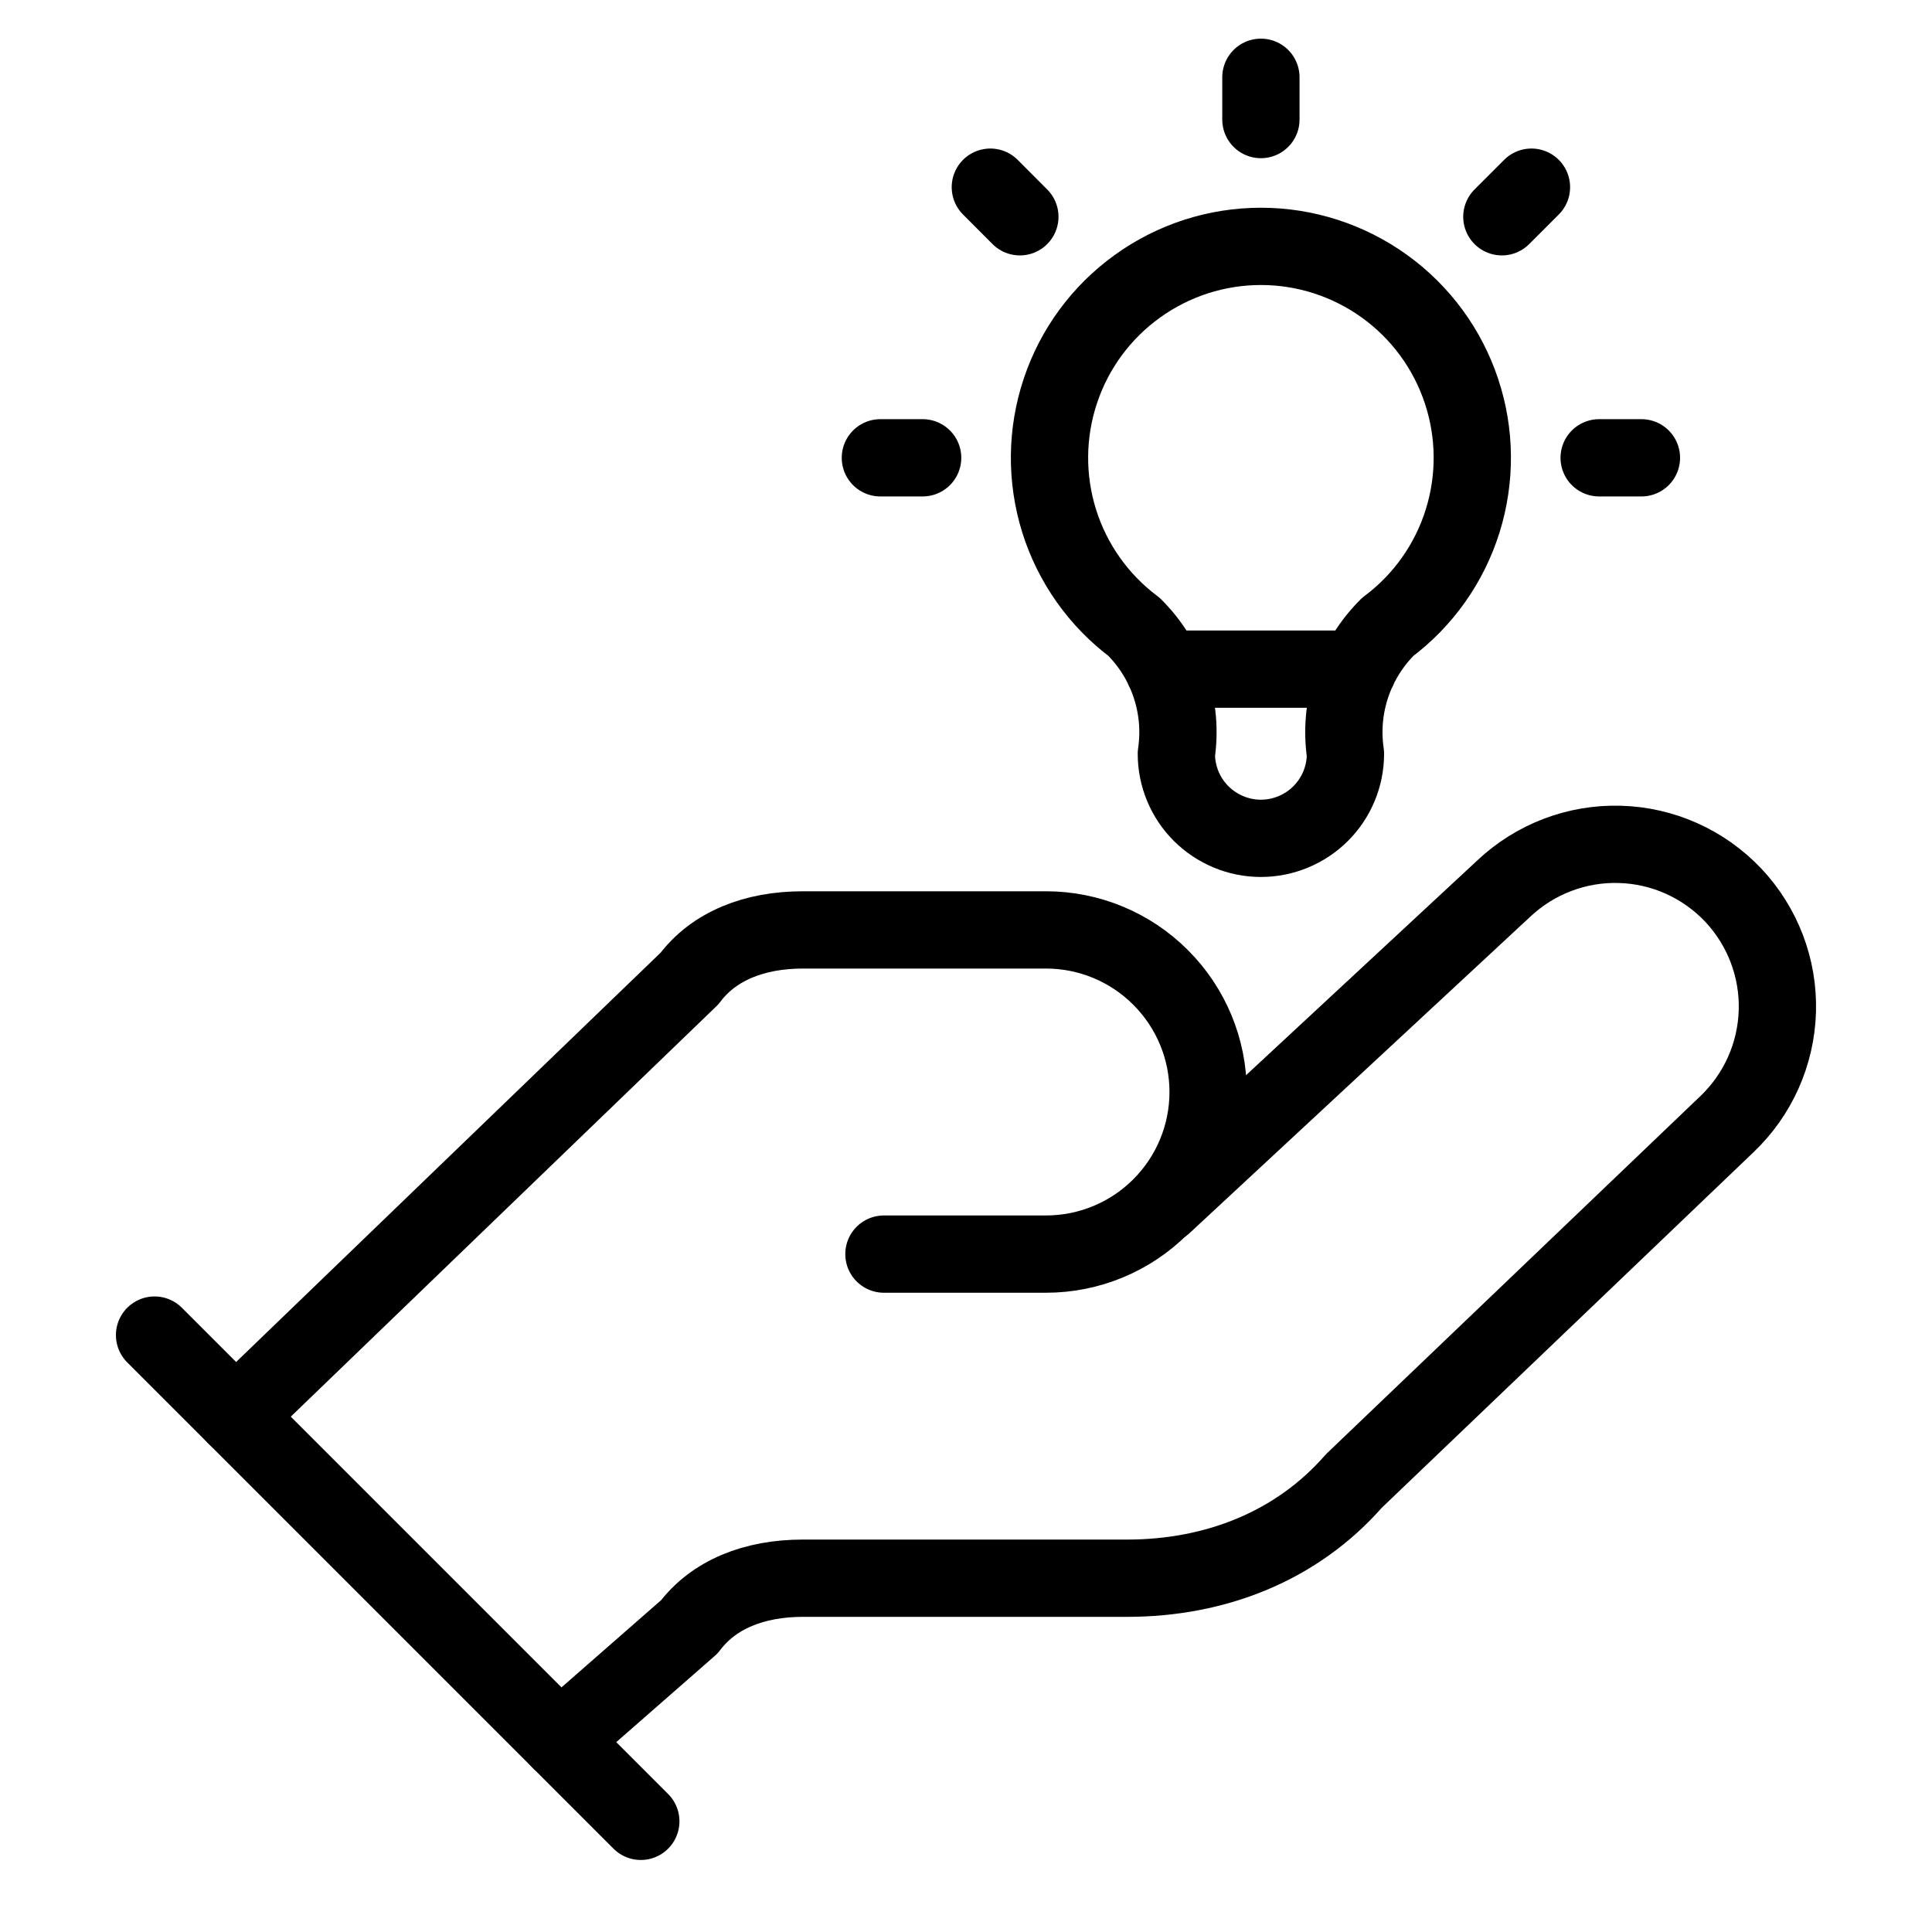
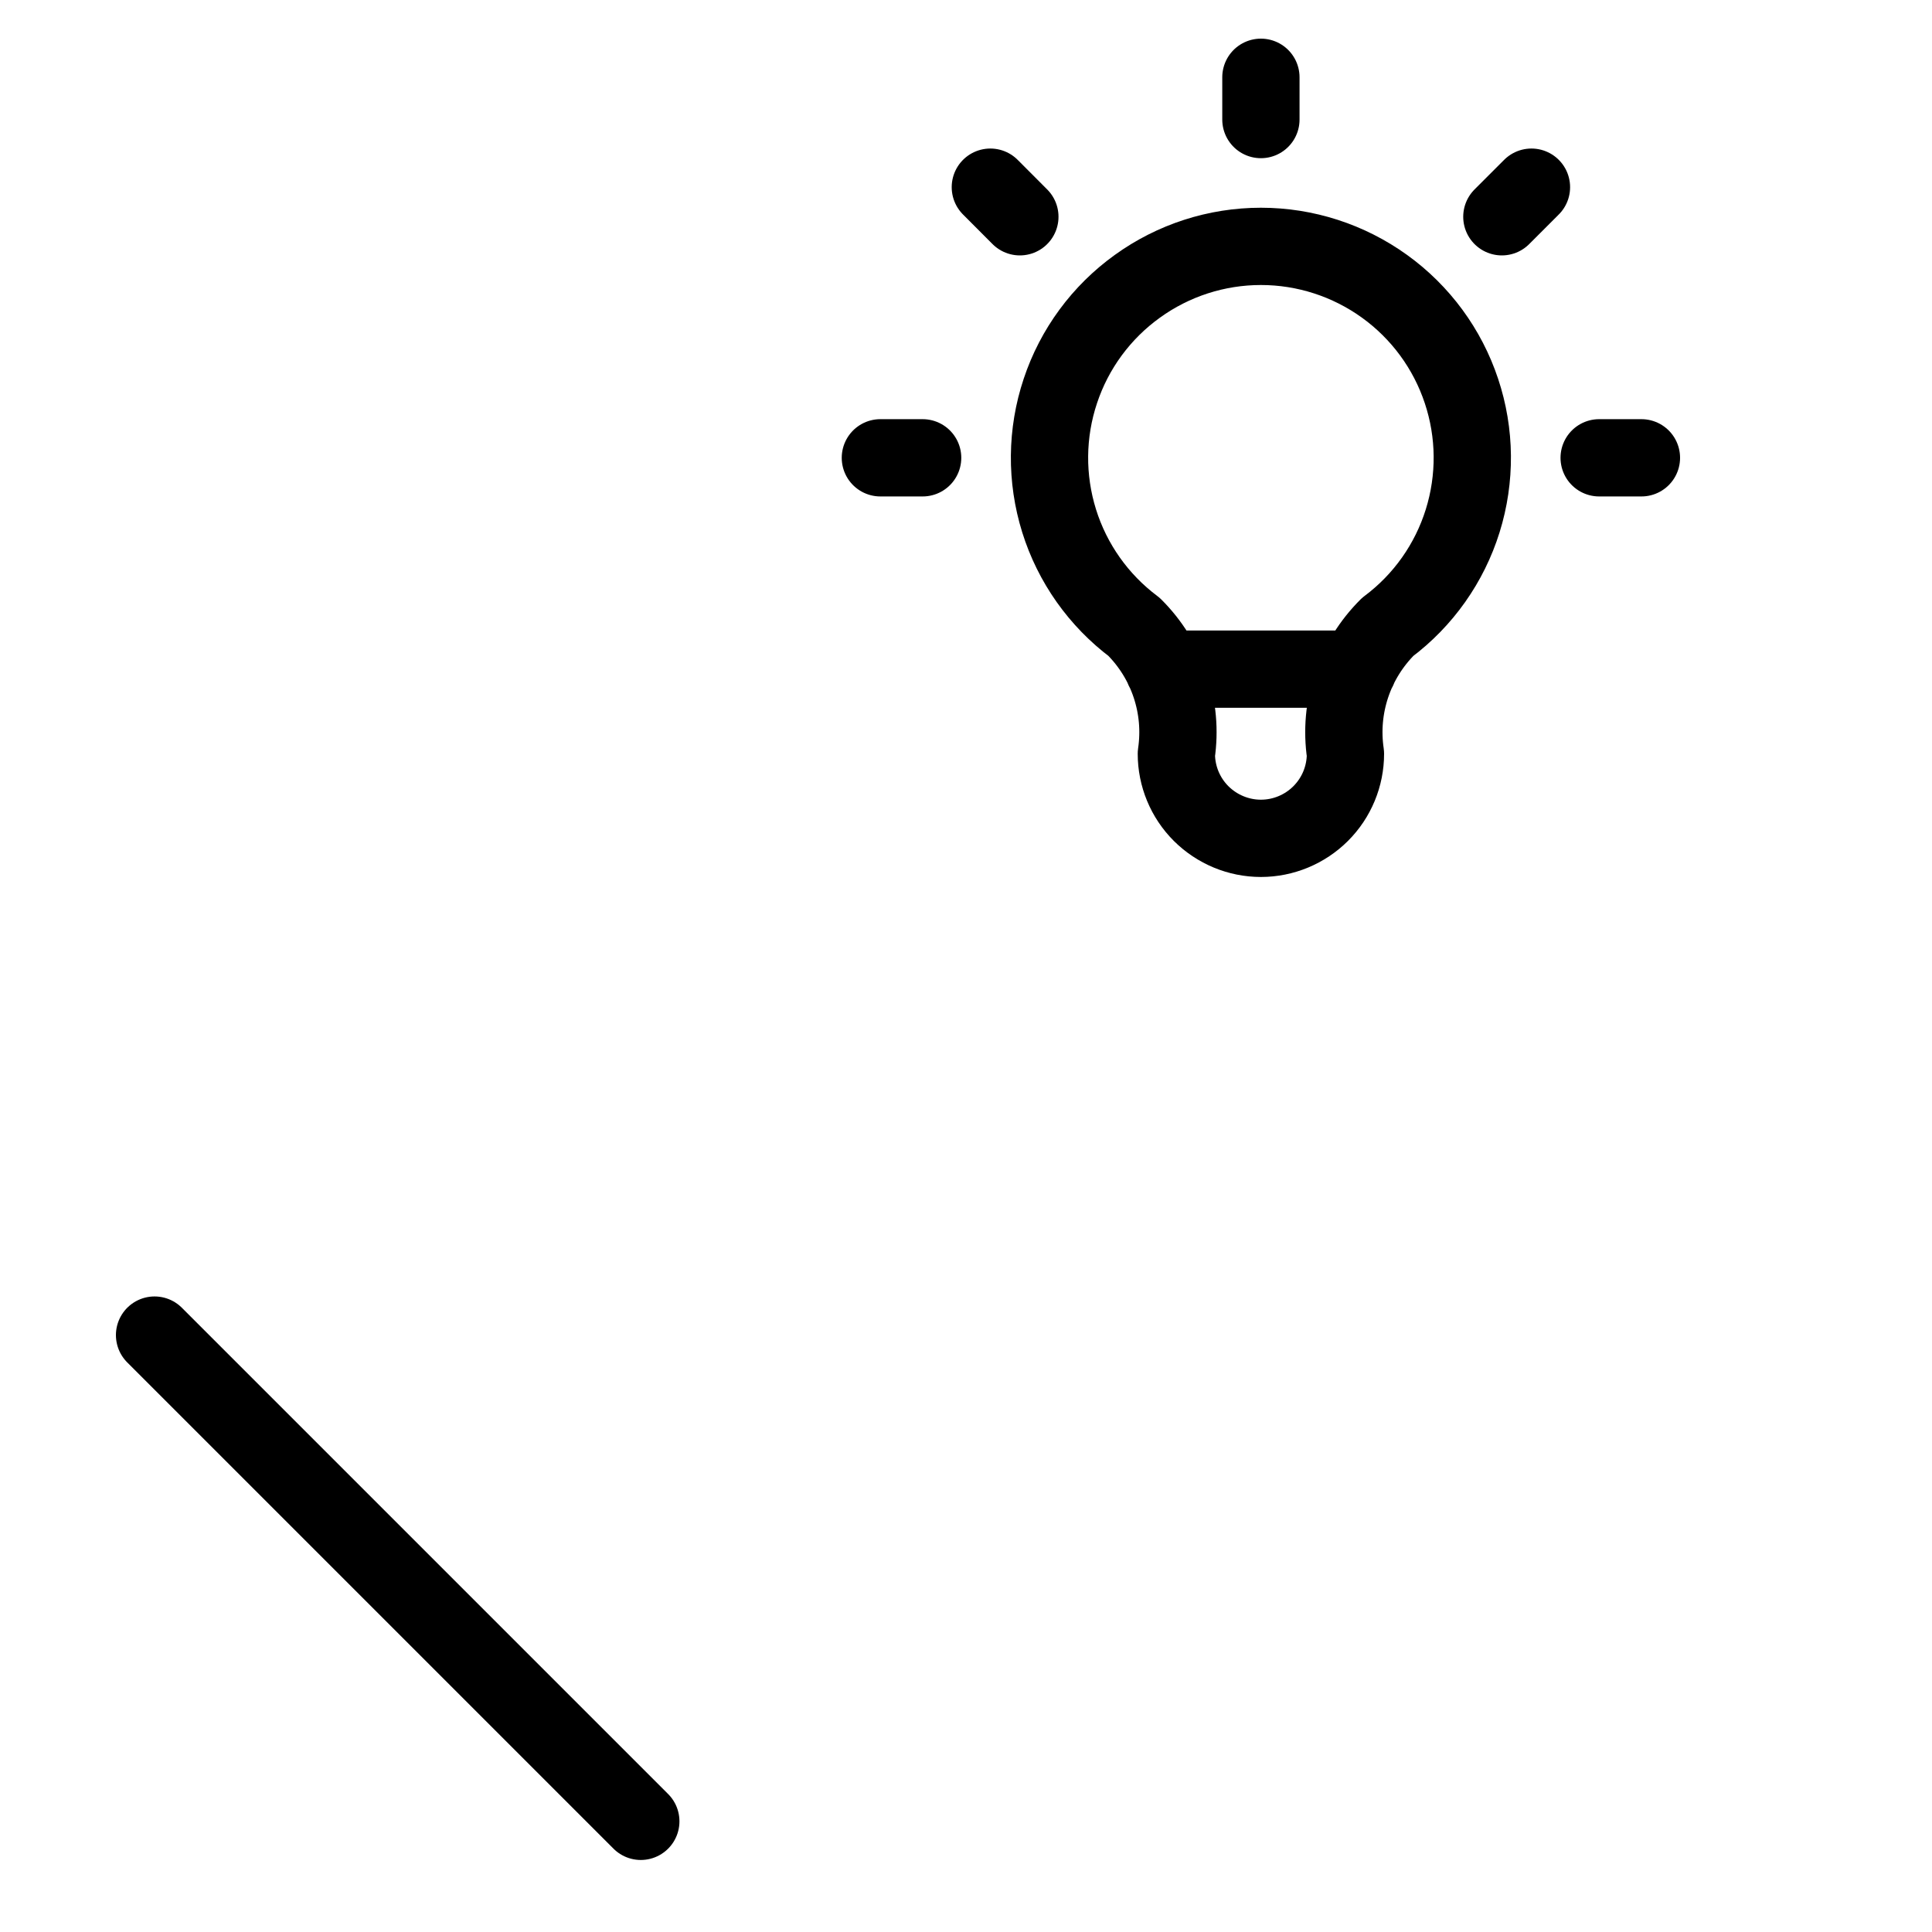
<svg xmlns="http://www.w3.org/2000/svg" fill="none" viewBox="0 0 25 25" height="25" width="25">
-   <path stroke-linejoin="round" stroke-linecap="round" stroke="black" d="M11.438 16.228H13.535C14.092 16.228 14.625 16.007 15.018 15.614C15.412 15.22 15.633 14.687 15.633 14.13C15.633 13.574 15.412 13.041 15.018 12.648C14.625 12.254 14.092 12.033 13.535 12.033H10.39C9.76 12.033 9.236 12.243 8.922 12.662L3.049 18.325" />
-   <path stroke-linejoin="round" stroke-linecap="round" stroke="black" d="M7.243 22.519L8.92 21.051C9.235 20.632 9.759 20.422 10.389 20.422H14.583C15.736 20.422 16.785 20.003 17.519 19.164L22.343 14.55C22.747 14.167 22.983 13.64 22.999 13.083C23.015 12.527 22.809 11.987 22.427 11.582C22.044 11.178 21.517 10.941 20.96 10.926C20.404 10.91 19.864 11.116 19.459 11.498L15.055 15.588" />
  <path stroke-linejoin="round" stroke-linecap="round" stroke="black" d="M2 17.276L8.292 23.568" />
  <path stroke-linejoin="round" stroke-linecap="round" stroke="black" d="M11.392 5.924H11.939M16.316 1V1.547M20.693 5.924H21.24M12.815 2.422L13.197 2.805M19.817 2.422L19.434 2.805M15.058 8.659H17.574M14.675 8.112C14.216 7.768 13.876 7.288 13.705 6.74C13.534 6.192 13.539 5.604 13.721 5.059C13.902 4.514 14.251 4.04 14.717 3.705C15.182 3.369 15.742 3.188 16.316 3.188C16.89 3.188 17.45 3.369 17.916 3.705C18.381 4.04 18.73 4.514 18.911 5.059C19.093 5.604 19.098 6.192 18.927 6.74C18.756 7.288 18.417 7.768 17.957 8.112C17.744 8.324 17.583 8.583 17.488 8.868C17.393 9.153 17.366 9.456 17.41 9.754C17.41 10.044 17.295 10.322 17.09 10.527C16.885 10.732 16.606 10.848 16.316 10.848C16.026 10.848 15.748 10.732 15.542 10.527C15.337 10.322 15.222 10.044 15.222 9.754C15.266 9.456 15.239 9.153 15.144 8.868C15.049 8.583 14.888 8.324 14.675 8.112Z" />
</svg>